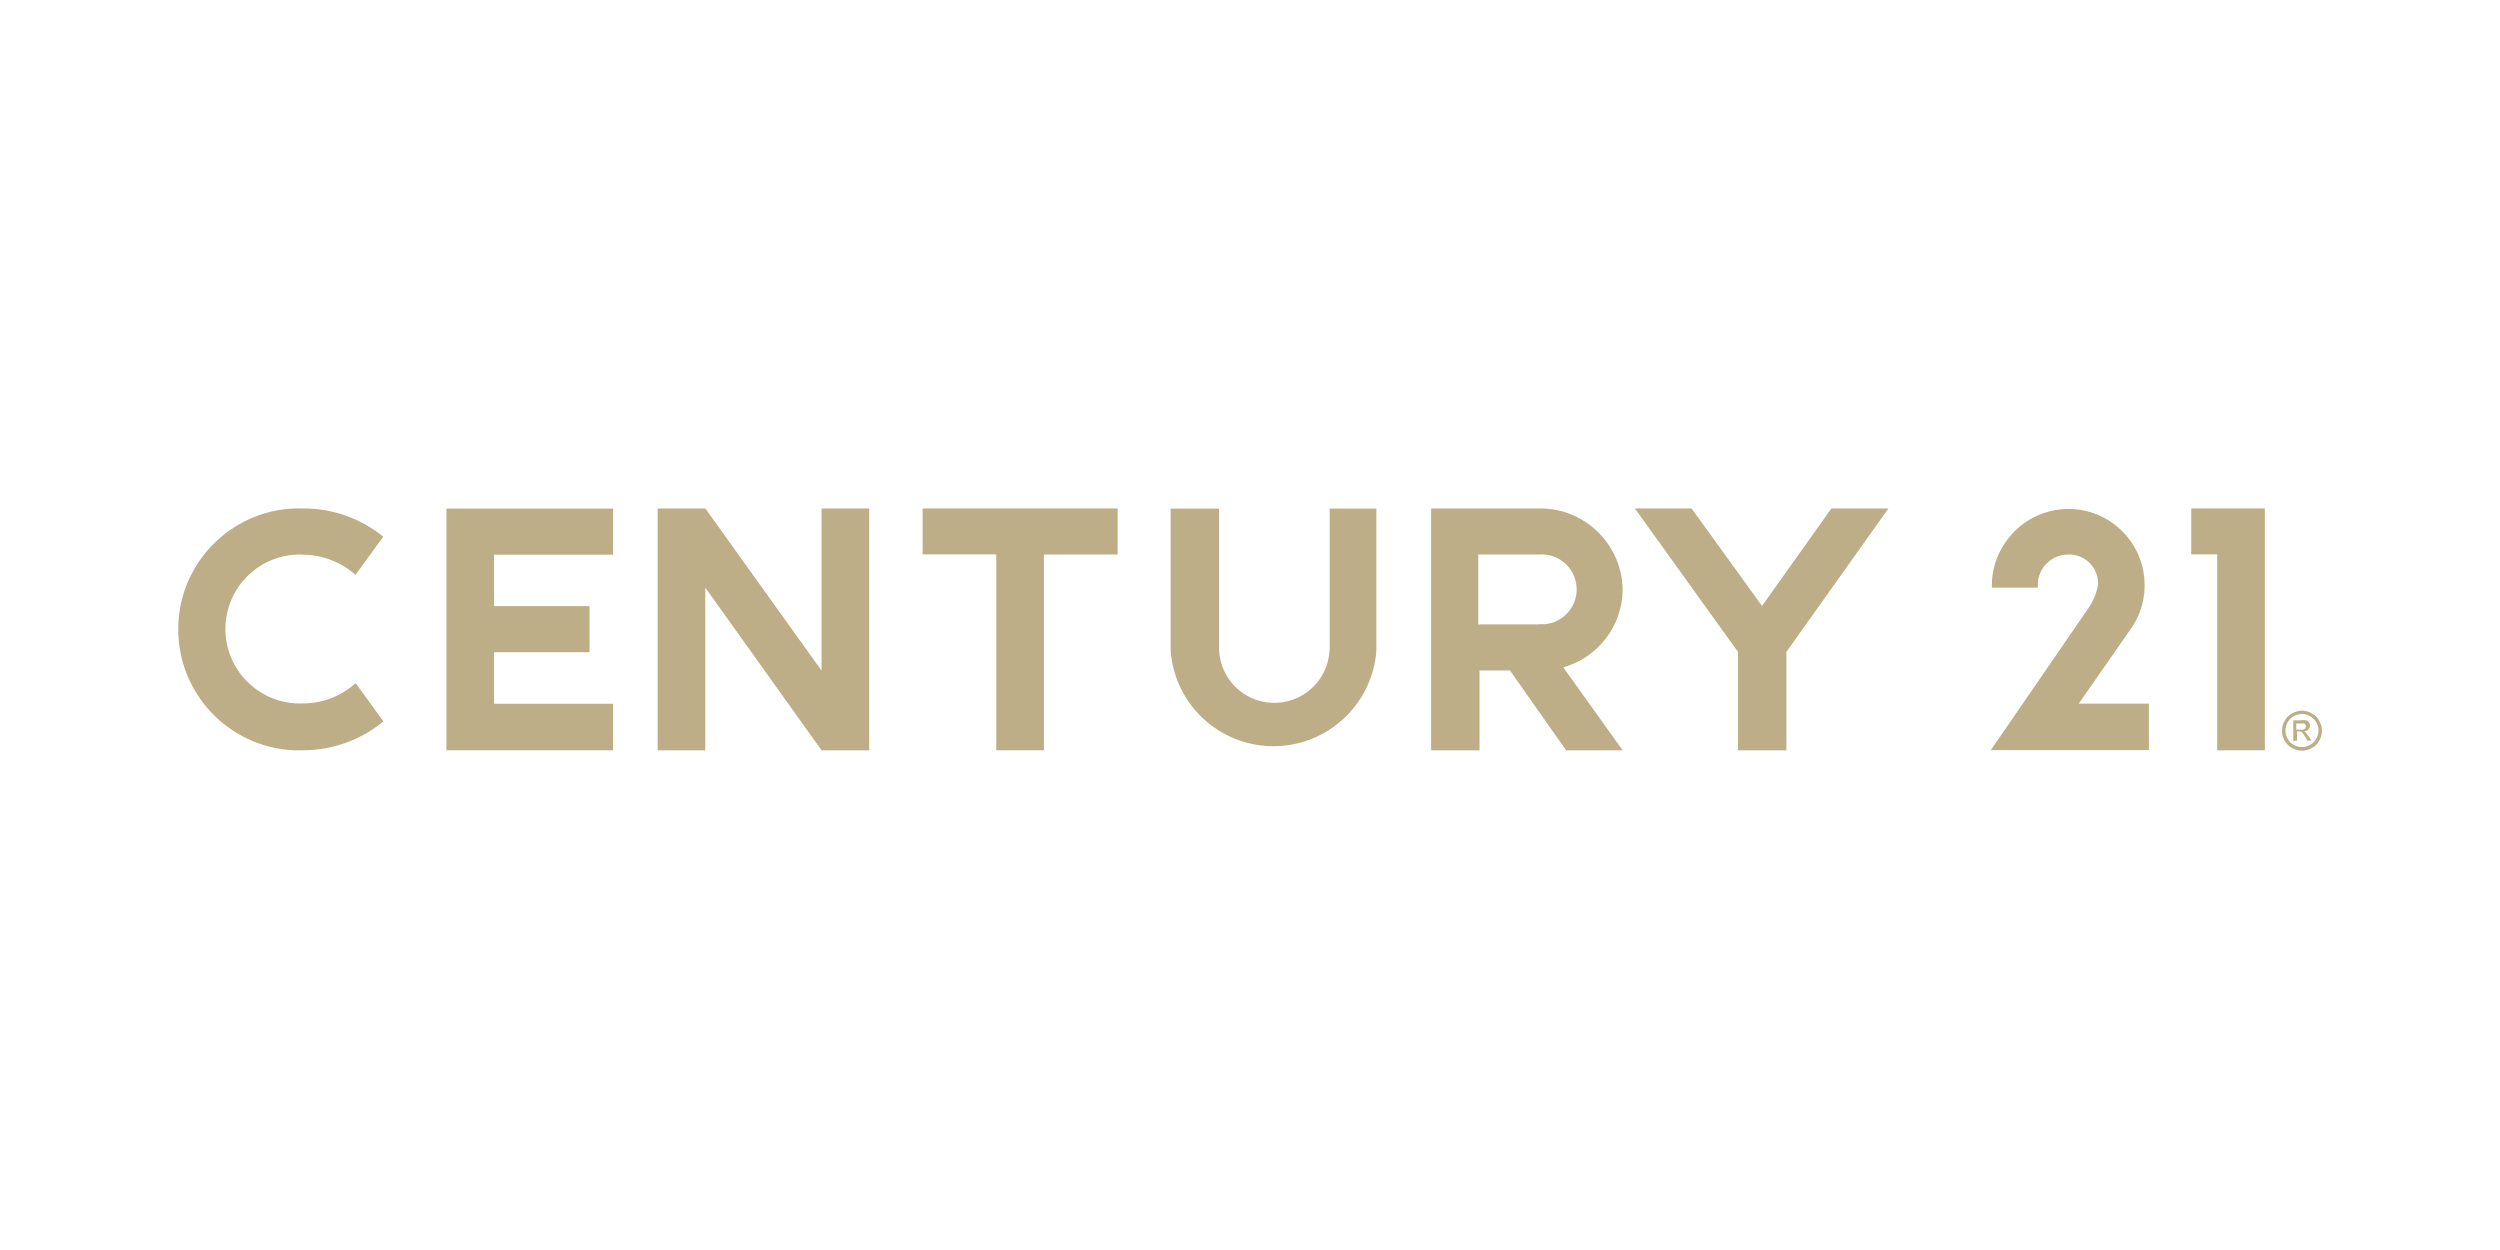
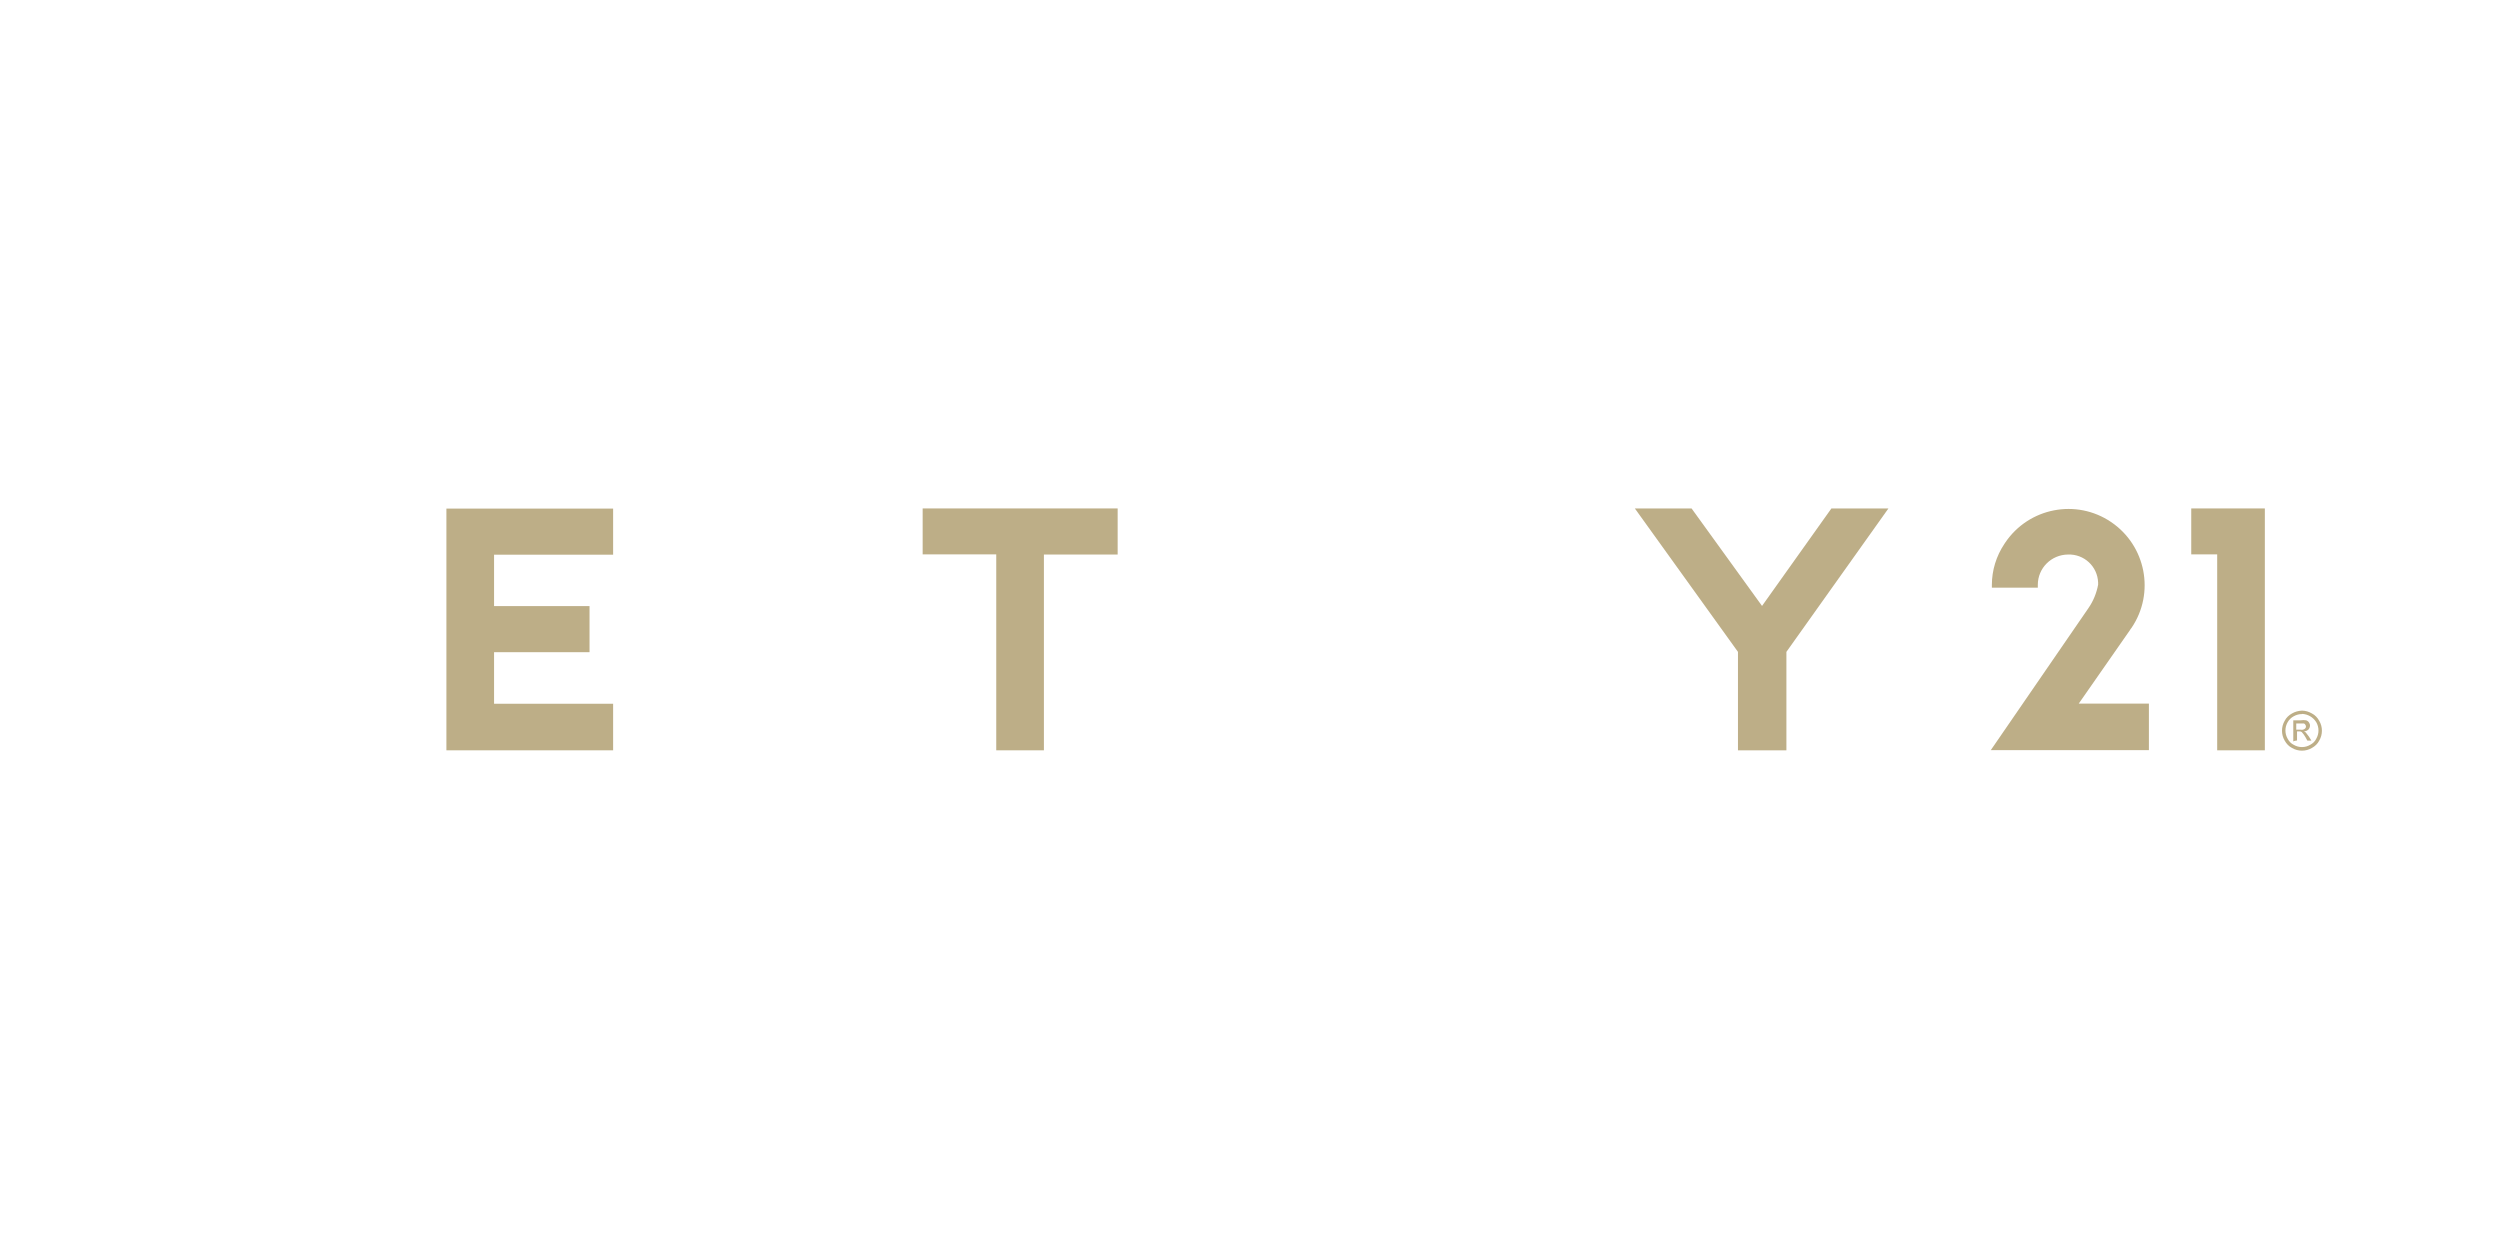
<svg xmlns="http://www.w3.org/2000/svg" id="Layer_2" viewBox="0 0 160 80">
  <defs>
    <style>.cls-1{fill:none;}.cls-1,.cls-2{stroke-width:0px;}.cls-2{fill:#bdae87;}</style>
  </defs>
  <g id="Layer_1-2">
-     <rect class="cls-1" width="160" height="80" />
    <g id="Group_267">
      <g id="Layer_2-2">
        <g id="Layer_1-2">
          <g id="Group_739">
-             <path id="Path_215" class="cls-2" d="M85.09,41.63c-.1,1.95-1.77,3.45-3.72,3.35-1.81-.09-3.25-1.54-3.35-3.35v-9.08h-3.1v9.08c.26,3.64,3.42,6.37,7.06,6.11,3.27-.24,5.87-2.84,6.11-6.11v-9.08h-2.99v9.08h0Z" />
-             <path id="Path_216" class="cls-2" d="M19.36,35.5c1.25,0,2.46.46,3.39,1.29l1.78-2.44c-1.46-1.19-3.29-1.83-5.17-1.81-4.28-.12-7.84,3.26-7.95,7.53-.11,4.23,3.19,7.77,7.42,7.95h.54c1.89,0,3.71-.65,5.17-1.85l-1.78-2.45c-.93.84-2.14,1.31-3.4,1.3-2.63.09-4.84-1.97-4.93-4.6-.09-2.63,1.97-4.84,4.6-4.93h.32" />
-             <path id="Path_217" class="cls-2" d="M52.58,42.92l-7.44-10.38h-3.05v15.48h3.05v-10.41l7.44,10.41h3.05v-15.48h-3.05v10.37h0Z" />
            <path id="Path_218" class="cls-2" d="M59.05,32.54v2.94h4.71v12.54h3.05v-12.53h4.72v-2.95h-12.49Z" />
            <path id="Path_219" class="cls-2" d="M140.24,32.54v2.94h1.66v12.54h3.05v-15.48h-4.72Z" />
            <path id="Path_220" class="cls-2" d="M28.57,32.54v15.48h10.67v-2.98h-7.62v-3.3h6.11v-2.95h-6.11v-3.29h7.62v-2.95h-10.67Z" />
-             <path id="Path_221" class="cls-2" d="M98.49,39.96h-3.88v-4.47h3.88c1.23-.1,2.31.82,2.41,2.05s-.82,2.31-2.05,2.41h-.36M103.85,37.73c-.05-2.91-2.45-5.24-5.36-5.19,0,0,0,0,0,0h-6.9v15.48h3.1v-5.11h1.95l3.59,5.11h3.62l-3.8-5.31c2.22-.63,3.77-2.64,3.8-4.95" />
            <path id="Path_222" class="cls-2" d="M117.21,32.54l-4.44,6.24-4.51-6.24h-3.63l6.6,9.18v6.3h3.1v-6.3l6.53-9.18h-3.64Z" />
            <g id="Group_185">
              <g id="Group_738">
                <g id="Group_737">
                  <path id="Path_223" class="cls-2" d="M136.34,40.28l.08-.1c1.51-2.23.92-5.26-1.31-6.77-2.23-1.51-5.26-.92-6.77,1.31-.02.03-.04.06-.06.09-.52.78-.8,1.69-.8,2.62v.18h2.94v-.18c0-1.07.86-1.93,1.93-1.94h0c1.03-.04,1.89.76,1.93,1.79,0,0,0,0,0,0h0v.14c-.1.54-.31,1.05-.62,1.5l-6.25,9.09h10.12v-2.98h-4.49l3.31-4.75h0Z" />
                  <path id="Path_224" class="cls-2" d="M146.99,46.7h.26c.09.02.18,0,.26-.06.05-.04.08-.1.07-.16,0-.04-.02-.07-.04-.1-.02-.04-.05-.07-.1-.08h-.48v.4h.02ZM146.77,47.47v-1.37h.47c.12-.02.24-.02.35,0,.07.02.14.07.18.13.04.06.07.13.07.2,0,.1-.04.19-.1.26-.08.07-.18.12-.29.12.04.02.09.04.12.07.07.09.14.18.2.26l.16.26h-.26l-.12-.22c-.06-.11-.14-.22-.23-.32-.05-.04-.12-.06-.18-.05h-.13v.58l-.22.04v.02ZM147.33,45.7c-.19,0-.37.05-.53.14-.17.09-.3.22-.39.38-.19.33-.19.73,0,1.06.09.17.22.31.39.39.32.19.73.19,1.05,0,.17-.09.31-.22.39-.39.19-.33.19-.73,0-1.06-.2-.32-.54-.52-.92-.53M147.33,45.48c.22,0,.44.07.63.18.2.1.36.27.47.47.23.39.23.88,0,1.27-.1.2-.27.36-.47.47-.39.23-.88.23-1.27,0-.2-.1-.36-.27-.47-.47-.23-.39-.23-.88,0-1.27.1-.2.27-.36.47-.47.19-.11.41-.17.63-.18" />
                </g>
              </g>
            </g>
          </g>
        </g>
      </g>
    </g>
  </g>
</svg>